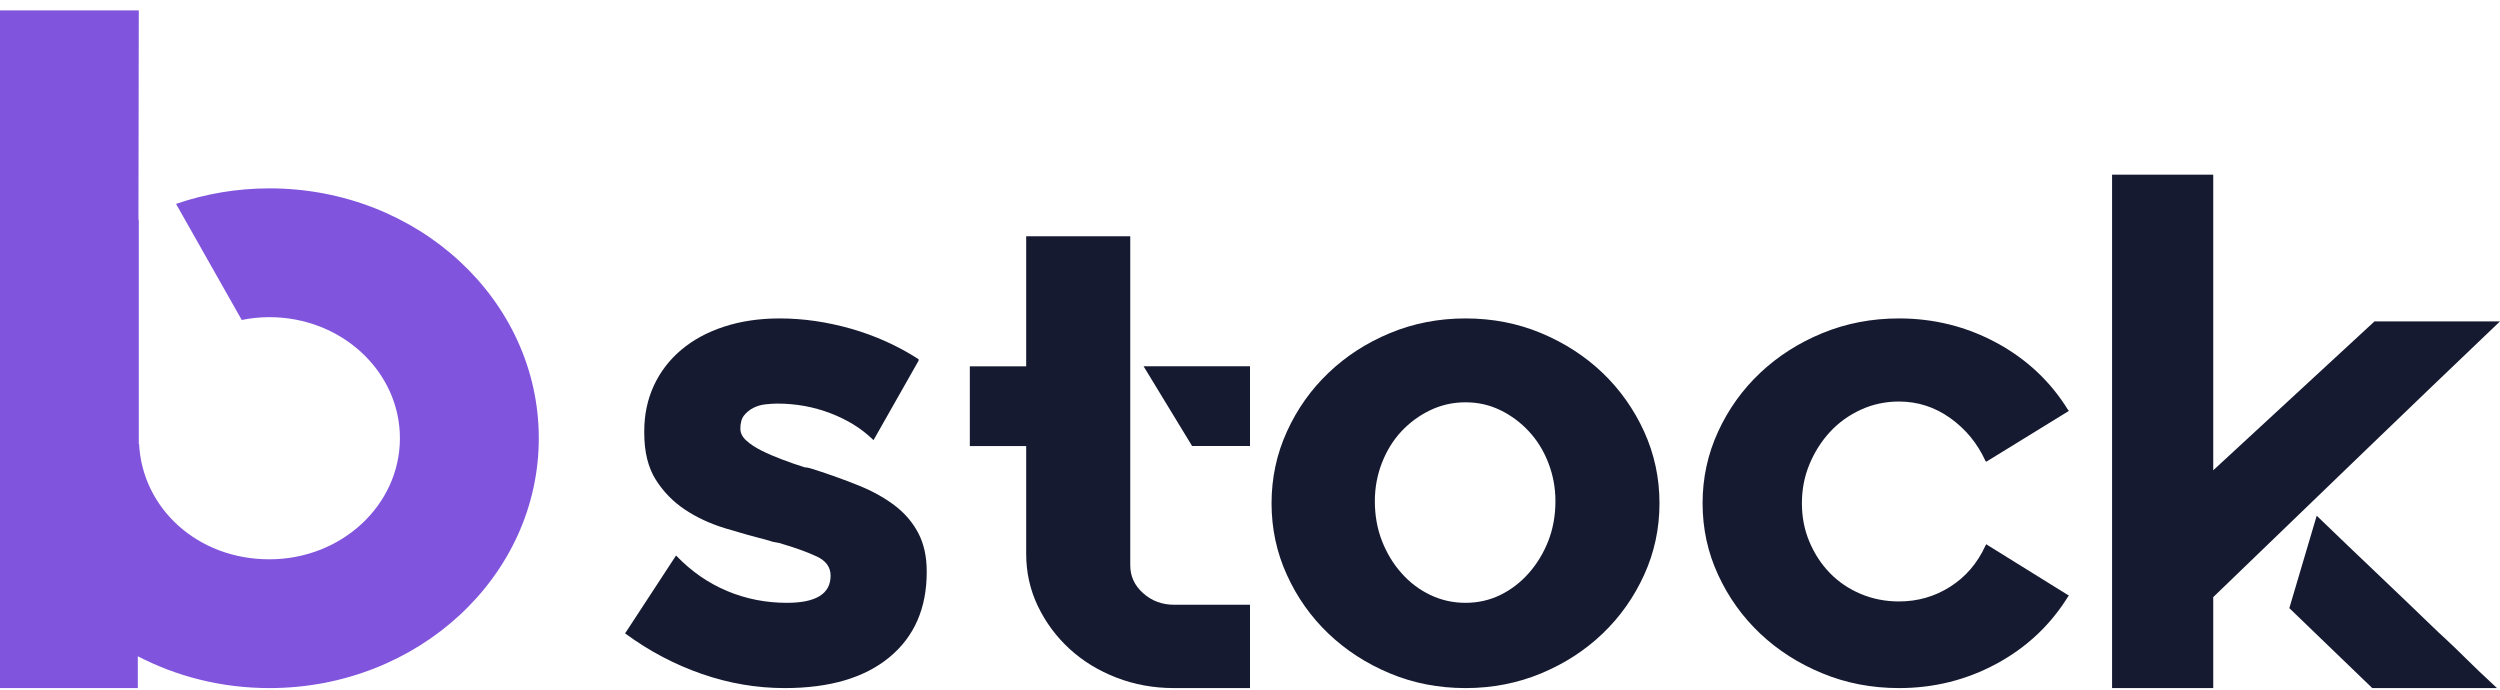
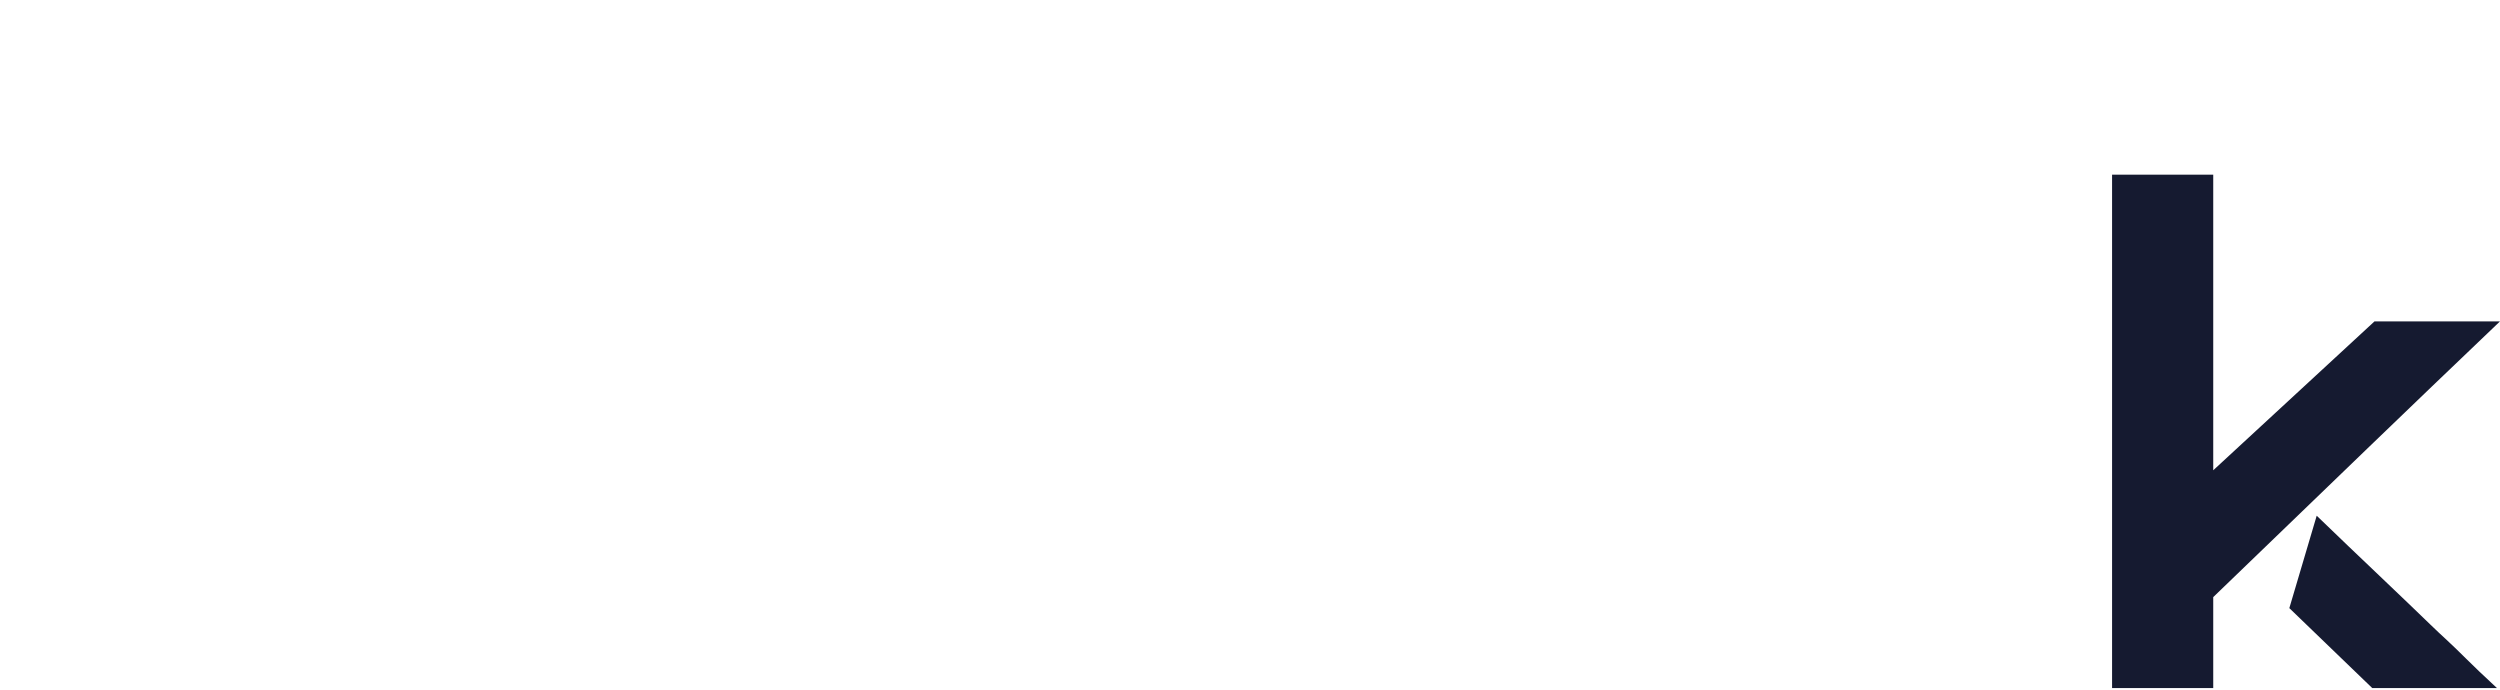
<svg xmlns="http://www.w3.org/2000/svg" width="116" height="32" viewBox="0 0 116 32" fill="none">
-   <path d="M12.5 8.74C10.977 8.74 9.519 8.997 8.168 9.46L11.217 14.847C11.631 14.762 12.058 14.716 12.498 14.716C15.845 14.716 18.556 17.231 18.556 20.334C18.556 23.437 15.845 25.952 12.498 25.952C9.152 25.952 6.6 23.575 6.453 20.593L6.44 20.607V10.193C6.44 10.193 6.43 10.199 6.424 10.2L6.44 0.482H0V31.927H6.394V30.45C8.202 31.389 10.284 31.927 12.5 31.927C19.404 31.927 25 26.736 25 20.332C25 13.929 19.404 8.74 12.5 8.74Z" fill="#8054DC" />
-   <path d="M37.786 21.786C38.542 22.031 39.233 22.279 39.861 22.535C40.49 22.79 41.039 23.095 41.507 23.449C41.975 23.804 42.342 24.229 42.606 24.729C42.868 25.227 43 25.822 43 26.508V26.541C43 28.226 42.422 29.544 41.267 30.498C40.112 31.451 38.493 31.927 36.412 31.927C35.108 31.927 33.827 31.709 32.569 31.272C31.312 30.836 30.134 30.216 29.035 29.411L29 29.377L29.035 29.343L31.368 25.776L31.403 25.81C32.09 26.519 32.866 27.057 33.736 27.422C34.605 27.786 35.531 27.971 36.515 27.971C37.864 27.971 38.54 27.551 38.54 26.711C38.54 26.314 38.322 26.015 37.888 25.816C37.453 25.616 36.938 25.428 36.343 25.252C36.228 25.209 36.119 25.18 36.017 25.169C35.914 25.158 35.805 25.131 35.69 25.086C35.005 24.91 34.318 24.716 33.631 24.507C32.946 24.297 32.327 24.009 31.779 23.644C31.232 23.279 30.778 22.817 30.425 22.253C30.07 21.689 29.893 20.965 29.893 20.081V20.015C29.893 19.242 30.042 18.534 30.339 17.892C30.636 17.251 31.059 16.698 31.609 16.234C32.158 15.77 32.822 15.41 33.598 15.157C34.374 14.903 35.232 14.775 36.172 14.775C37.27 14.775 38.379 14.937 39.5 15.256C40.62 15.578 41.663 16.048 42.623 16.668V16.734L40.531 20.423L40.496 20.389C39.97 19.88 39.318 19.476 38.54 19.177C37.761 18.878 36.938 18.727 36.069 18.727C35.908 18.727 35.725 18.738 35.52 18.761C35.314 18.784 35.126 18.838 34.953 18.927C34.782 19.015 34.638 19.131 34.524 19.276C34.409 19.421 34.353 19.626 34.353 19.891C34.353 20.09 34.444 20.273 34.627 20.44C34.809 20.606 35.044 20.762 35.329 20.905C35.615 21.049 35.935 21.187 36.29 21.32C36.645 21.454 36.993 21.576 37.336 21.685C37.404 21.685 37.48 21.696 37.56 21.719C37.639 21.741 37.715 21.764 37.783 21.785L37.786 21.786Z" fill="#151A30" />
-   <path d="M52.444 26.227C52.444 26.738 52.643 27.172 53.044 27.526C53.442 27.883 53.921 28.06 54.477 28.06H58V31.927H54.477C53.532 31.927 52.643 31.766 51.809 31.444C50.973 31.122 50.248 30.677 49.63 30.111C49.012 29.544 48.523 28.884 48.159 28.128C47.796 27.373 47.615 26.561 47.615 25.696V20.696H45V16.997H47.615V10.963H52.444V26.227ZM58 16.995V20.694H55.313L53.062 16.995H58Z" fill="#151A30" />
-   <path d="M68 14.775C69.25 14.775 70.42 15.002 71.509 15.457C72.598 15.912 73.548 16.527 74.36 17.302C75.17 18.078 75.813 18.987 76.288 20.026C76.762 21.068 77 22.176 77 23.351C77 24.526 76.762 25.634 76.288 26.675C75.813 27.717 75.17 28.625 74.36 29.4C73.548 30.176 72.598 30.791 71.509 31.244C70.42 31.697 69.25 31.927 68 31.927C66.75 31.927 65.578 31.699 64.491 31.244C63.402 30.791 62.452 30.174 61.64 29.4C60.828 28.625 60.185 27.717 59.712 26.675C59.236 25.634 59 24.526 59 23.351C59 22.176 59.238 21.068 59.712 20.026C60.185 18.985 60.828 18.077 61.64 17.302C62.45 16.527 63.4 15.912 64.491 15.457C65.58 15.004 66.75 14.775 68 14.775ZM68 27.971C68.578 27.971 69.117 27.85 69.616 27.606C70.114 27.363 70.554 27.025 70.937 26.592C71.319 26.16 71.619 25.662 71.842 25.098C72.062 24.532 72.172 23.917 72.172 23.253C72.172 22.633 72.062 22.04 71.842 21.474C71.621 20.908 71.32 20.421 70.937 20.012C70.556 19.602 70.115 19.274 69.616 19.032C69.119 18.789 68.578 18.667 68 18.667C67.422 18.667 66.876 18.789 66.366 19.032C65.857 19.276 65.411 19.604 65.028 20.012C64.646 20.421 64.343 20.908 64.123 21.474C63.903 22.038 63.793 22.633 63.793 23.253C63.793 23.917 63.903 24.532 64.123 25.098C64.343 25.662 64.644 26.162 65.028 26.592C65.409 27.025 65.855 27.363 66.366 27.606C66.876 27.85 67.42 27.971 68 27.971Z" fill="#151A30" />
-   <path d="M92.199 25.278L96 27.638L95.964 27.672C95.142 29.001 94.034 30.043 92.639 30.797C91.243 31.551 89.735 31.927 88.116 31.927C86.85 31.927 85.663 31.699 84.562 31.244C83.459 30.791 82.497 30.176 81.674 29.4C80.852 28.623 80.201 27.715 79.721 26.673C79.239 25.632 79 24.524 79 23.349C79 22.174 79.241 21.066 79.721 20.025C80.201 18.983 80.852 18.075 81.674 17.3C82.495 16.525 83.457 15.911 84.562 15.456C85.665 15.002 86.85 14.775 88.116 14.775C89.735 14.775 91.243 15.153 92.639 15.905C94.034 16.659 95.144 17.701 95.964 19.03L96 19.064L92.163 21.424L92.127 21.39C91.751 20.57 91.205 19.906 90.49 19.397C89.773 18.887 88.983 18.631 88.114 18.631C87.481 18.631 86.888 18.759 86.336 19.013C85.784 19.269 85.309 19.611 84.91 20.043C84.512 20.476 84.195 20.974 83.96 21.54C83.725 22.104 83.608 22.709 83.608 23.351C83.608 23.992 83.725 24.592 83.96 25.146C84.195 25.701 84.512 26.183 84.91 26.592C85.309 27.002 85.784 27.324 86.336 27.557C86.888 27.79 87.481 27.907 88.114 27.907C88.983 27.907 89.773 27.679 90.49 27.224C91.205 26.771 91.751 26.134 92.127 25.314L92.163 25.248L92.199 25.282V25.278Z" fill="#151A30" />
  <path d="M116 14.911C113.788 17.021 111.777 18.95 109.965 20.696L102.694 27.706V31.927H98V8.105H102.694V21.821L110.176 14.913H116V14.911ZM107.495 23.929C108.577 24.973 109.454 25.812 110.124 26.447C110.795 27.083 111.342 27.604 111.765 28.013C112.189 28.421 112.524 28.744 112.772 28.983C113.019 29.222 113.271 29.46 113.53 29.697C113.788 29.936 114.089 30.225 114.431 30.566C114.772 30.906 115.247 31.361 115.86 31.927H110.073L110.037 31.892L106.225 28.217L107.495 23.929Z" fill="#151A30" />
</svg>